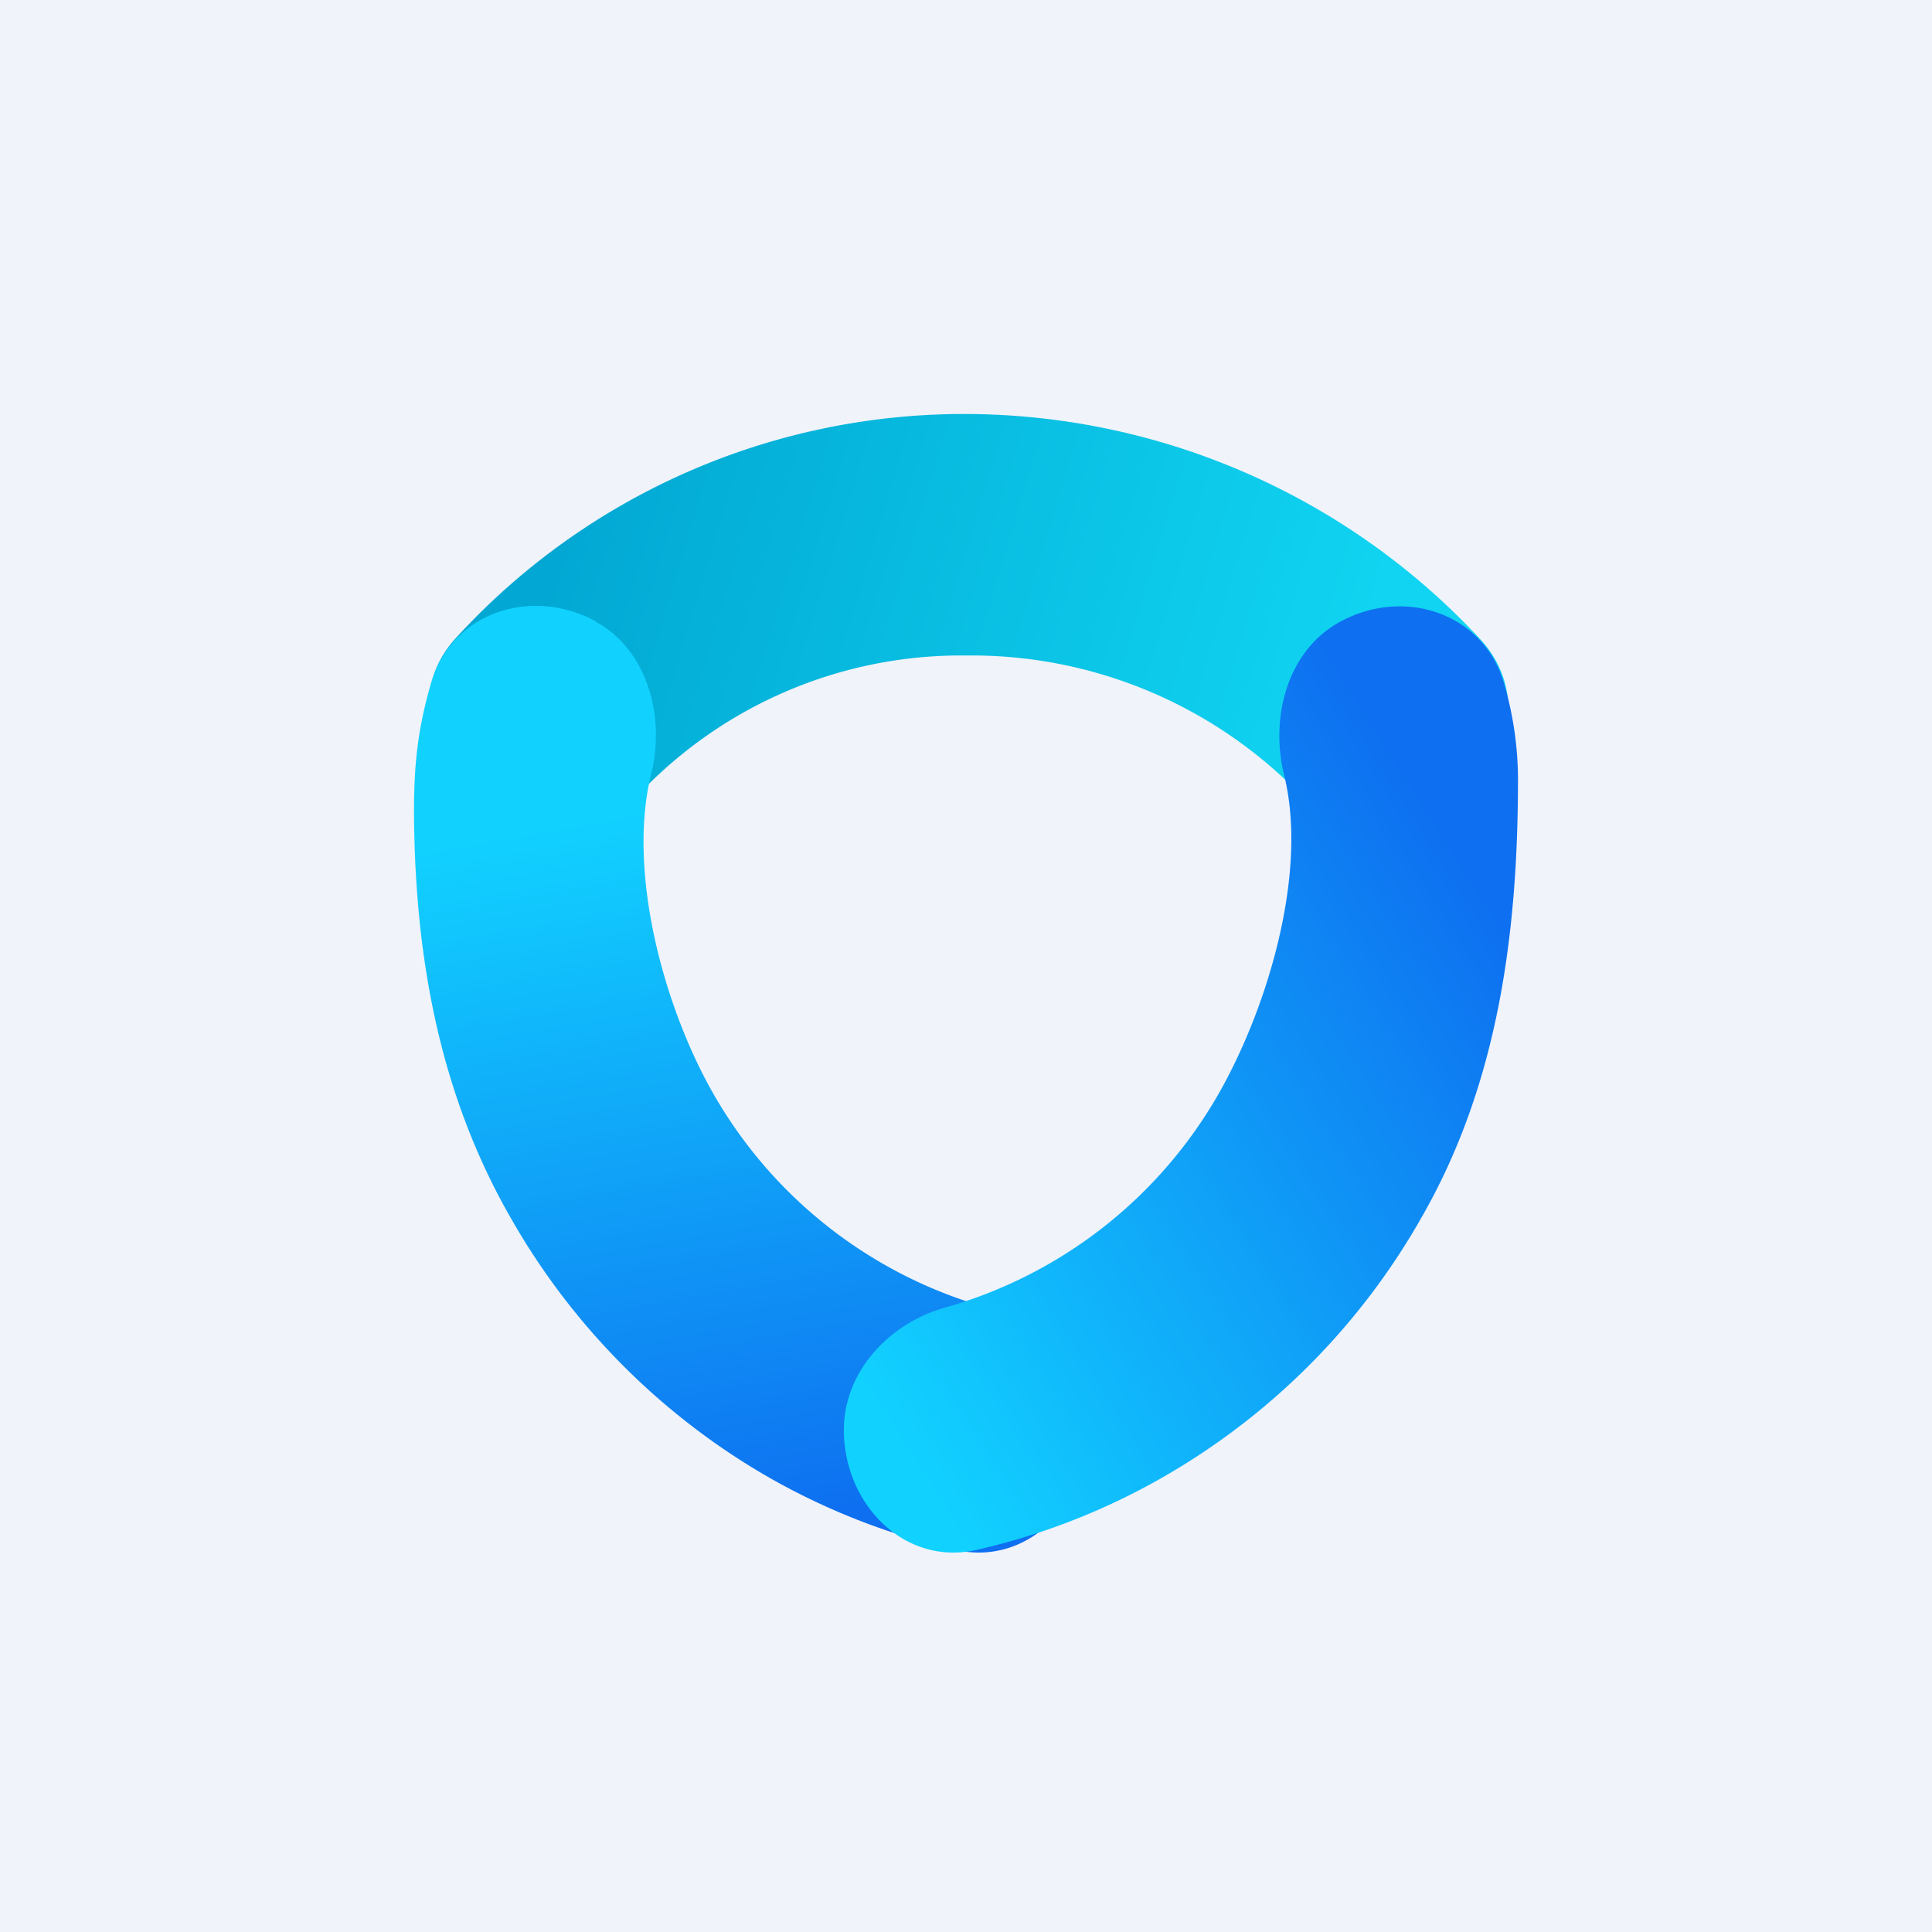
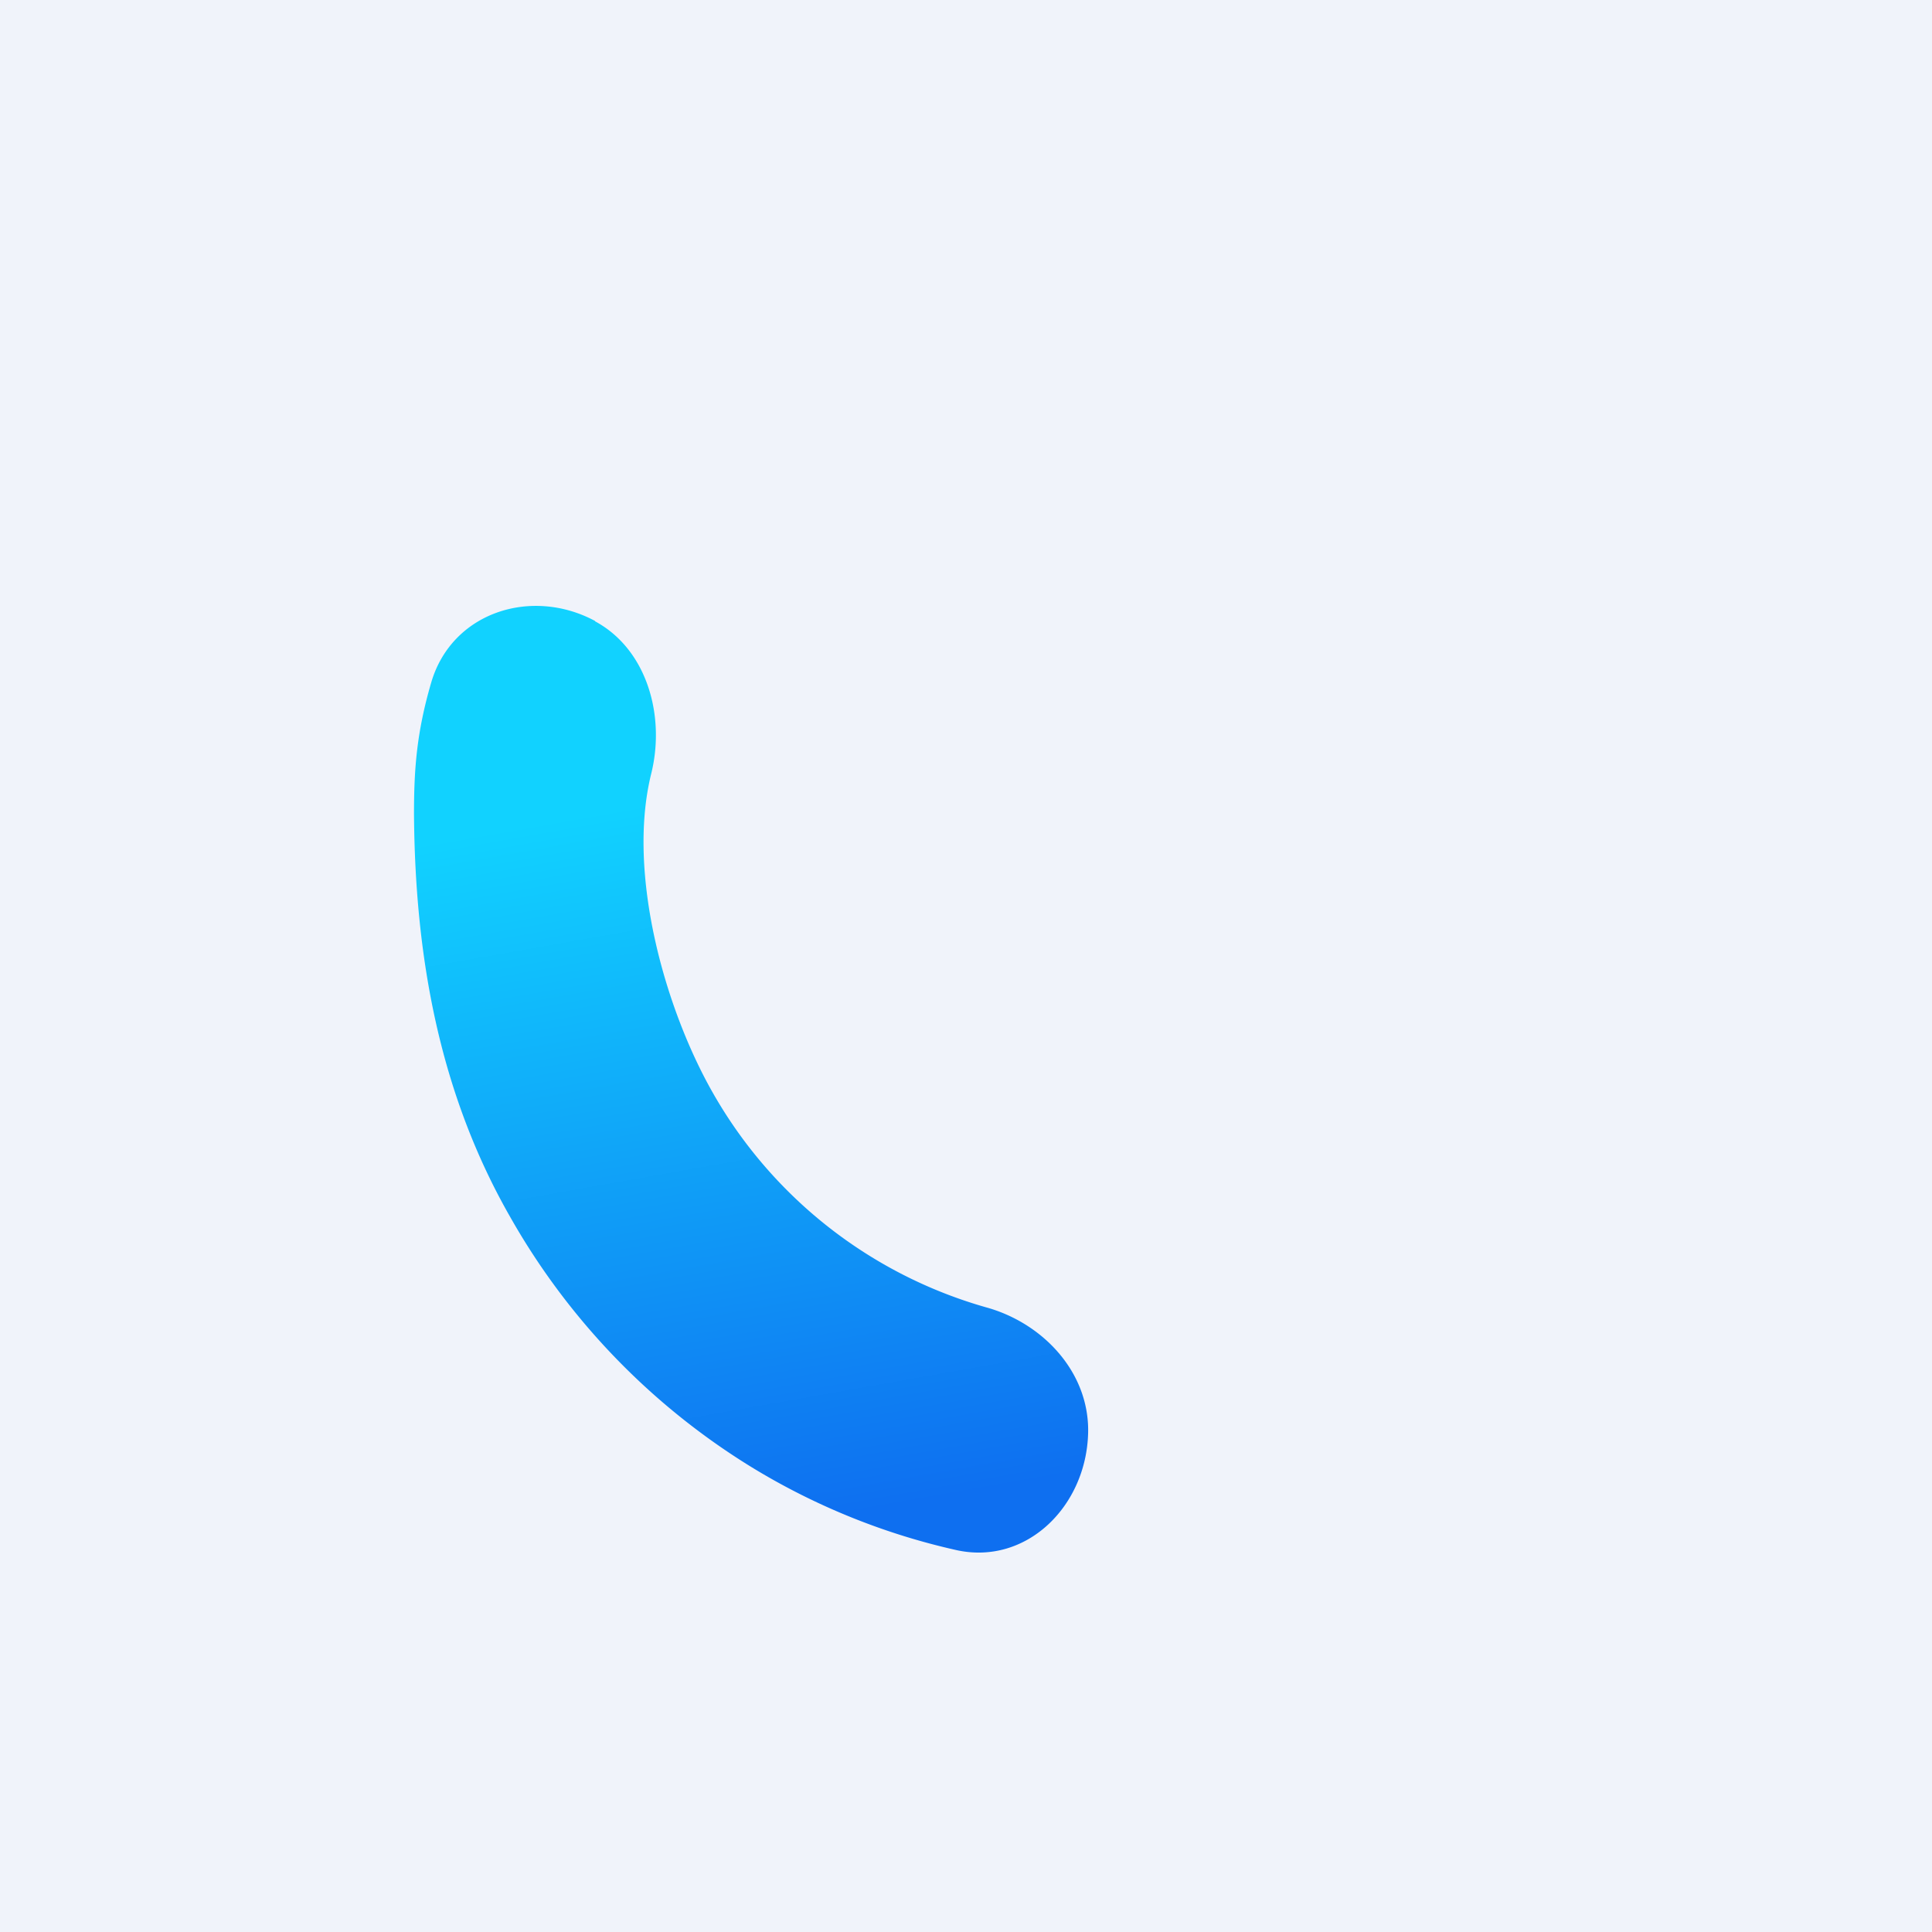
<svg xmlns="http://www.w3.org/2000/svg" width="56" height="56" viewBox="0 0 56 56">
  <path fill="#F0F3FA" d="M0 0h56v56H0z" />
-   <path d="M42.02 23.53c1.77-1.12 2.33-3.47.87-5.02A20.42 20.42 0 0 0 27.93 12a19.94 19.94 0 0 0-14.74 6.52c-1.91 2.12.07 5.48 2.72 5.47 1.05 0 2.11-.48 2.89-1.26A12.86 12.86 0 0 1 28 19a13.28 13.28 0 0 1 9.4 3.74A4.34 4.34 0 0 0 40.28 24c.6.01 1.2-.14 1.74-.47Z" fill="url(#a)" />
  <path d="M17.25 18c-1.84-.99-4.15-.26-4.75 1.78-.43 1.47-.5 2.54-.5 3.82.03 4.1.72 8.05 2.78 11.66a20.17 20.17 0 0 0 7.06 7.3 19.58 19.58 0 0 0 5.88 2.37c2.03.45 3.77-1.27 3.82-3.4.04-1.76-1.32-3.19-2.97-3.64a13.29 13.29 0 0 1-7.9-6.2c-1.4-2.45-2.5-6.37-1.8-9.24.43-1.7-.12-3.63-1.62-4.44Z" fill="url(#b)" />
-   <path d="M38.85 18.02c1.83-1 4.14-.27 4.74 1.77a10 10 0 0 1 .41 2.77c0 4.44-.56 8.82-2.78 12.7a20.07 20.07 0 0 1-7.06 7.29 19.58 19.58 0 0 1-5.88 2.38c-2.03.45-3.77-1.27-3.82-3.4-.04-1.76 1.32-3.19 2.97-3.64a13.29 13.29 0 0 0 7.9-6.2c1.39-2.44 2.6-6.37 1.89-9.23-.42-1.7.12-3.63 1.63-4.44Z" fill="url(#c)" />
  <defs>
    <linearGradient id="a" x1="39.07" y1="20.36" x2="16.89" y2="13.67" gradientUnits="userSpaceOnUse">
      <stop stop-color="#10D4F1" />
      <stop offset="1" stop-color="#02A8D3" />
    </linearGradient>
    <linearGradient id="b" x1="19.5" y1="23.16" x2="23.22" y2="44.14" gradientUnits="userSpaceOnUse">
      <stop stop-color="#11D2FF" />
      <stop offset="1" stop-color="#0E6FF0" />
    </linearGradient>
    <linearGradient id="c" x1="43.97" y1="27.04" x2="24.34" y2="39.47" gradientUnits="userSpaceOnUse">
      <stop stop-color="#0E6FF0" />
      <stop offset="1" stop-color="#11D2FF" />
    </linearGradient>
  </defs>
</svg>